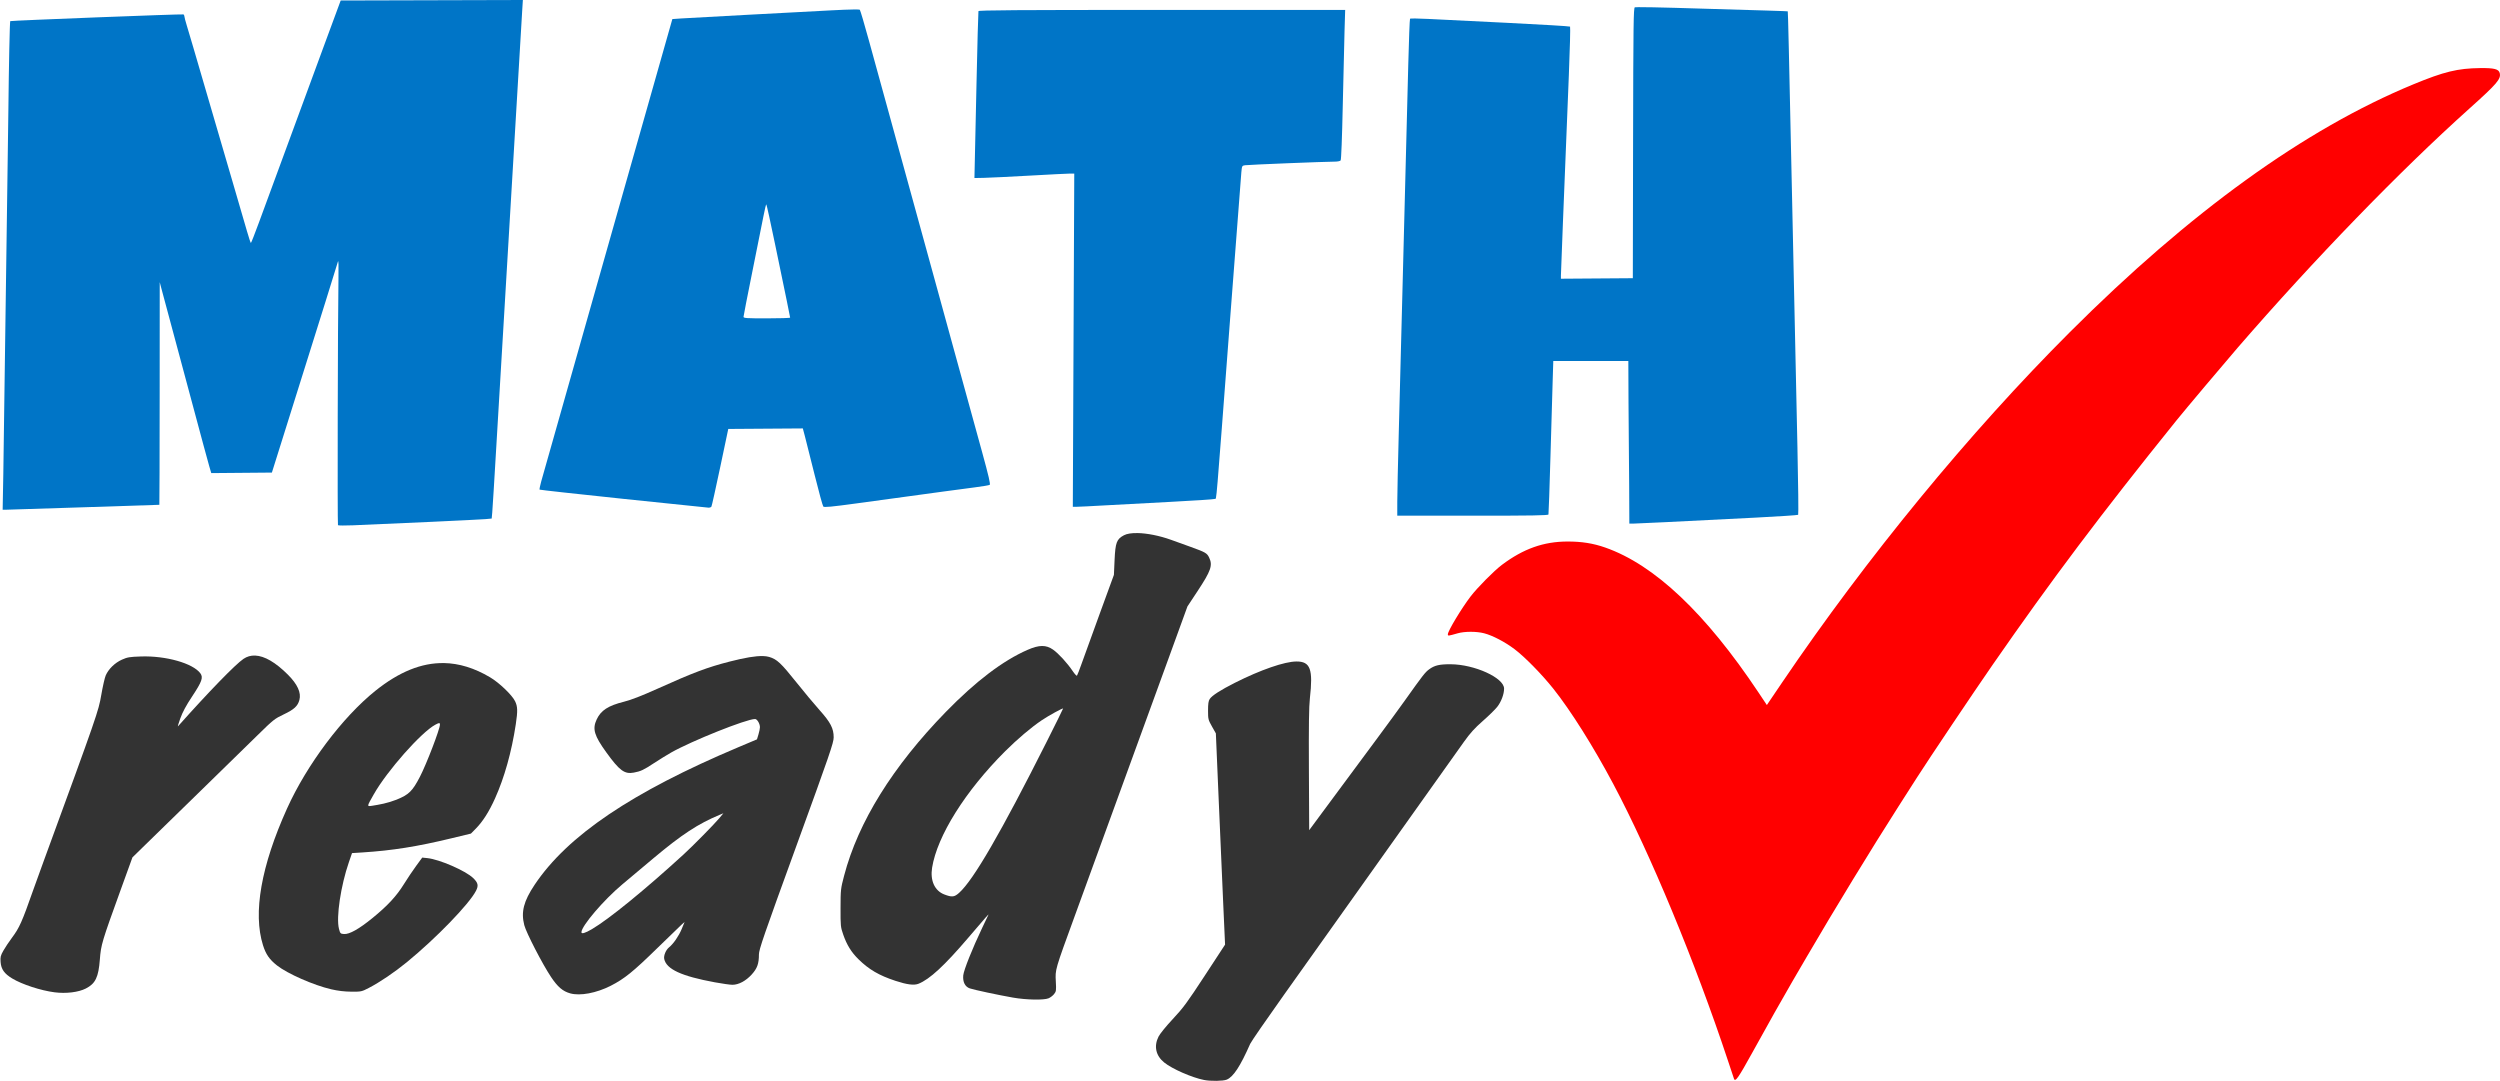
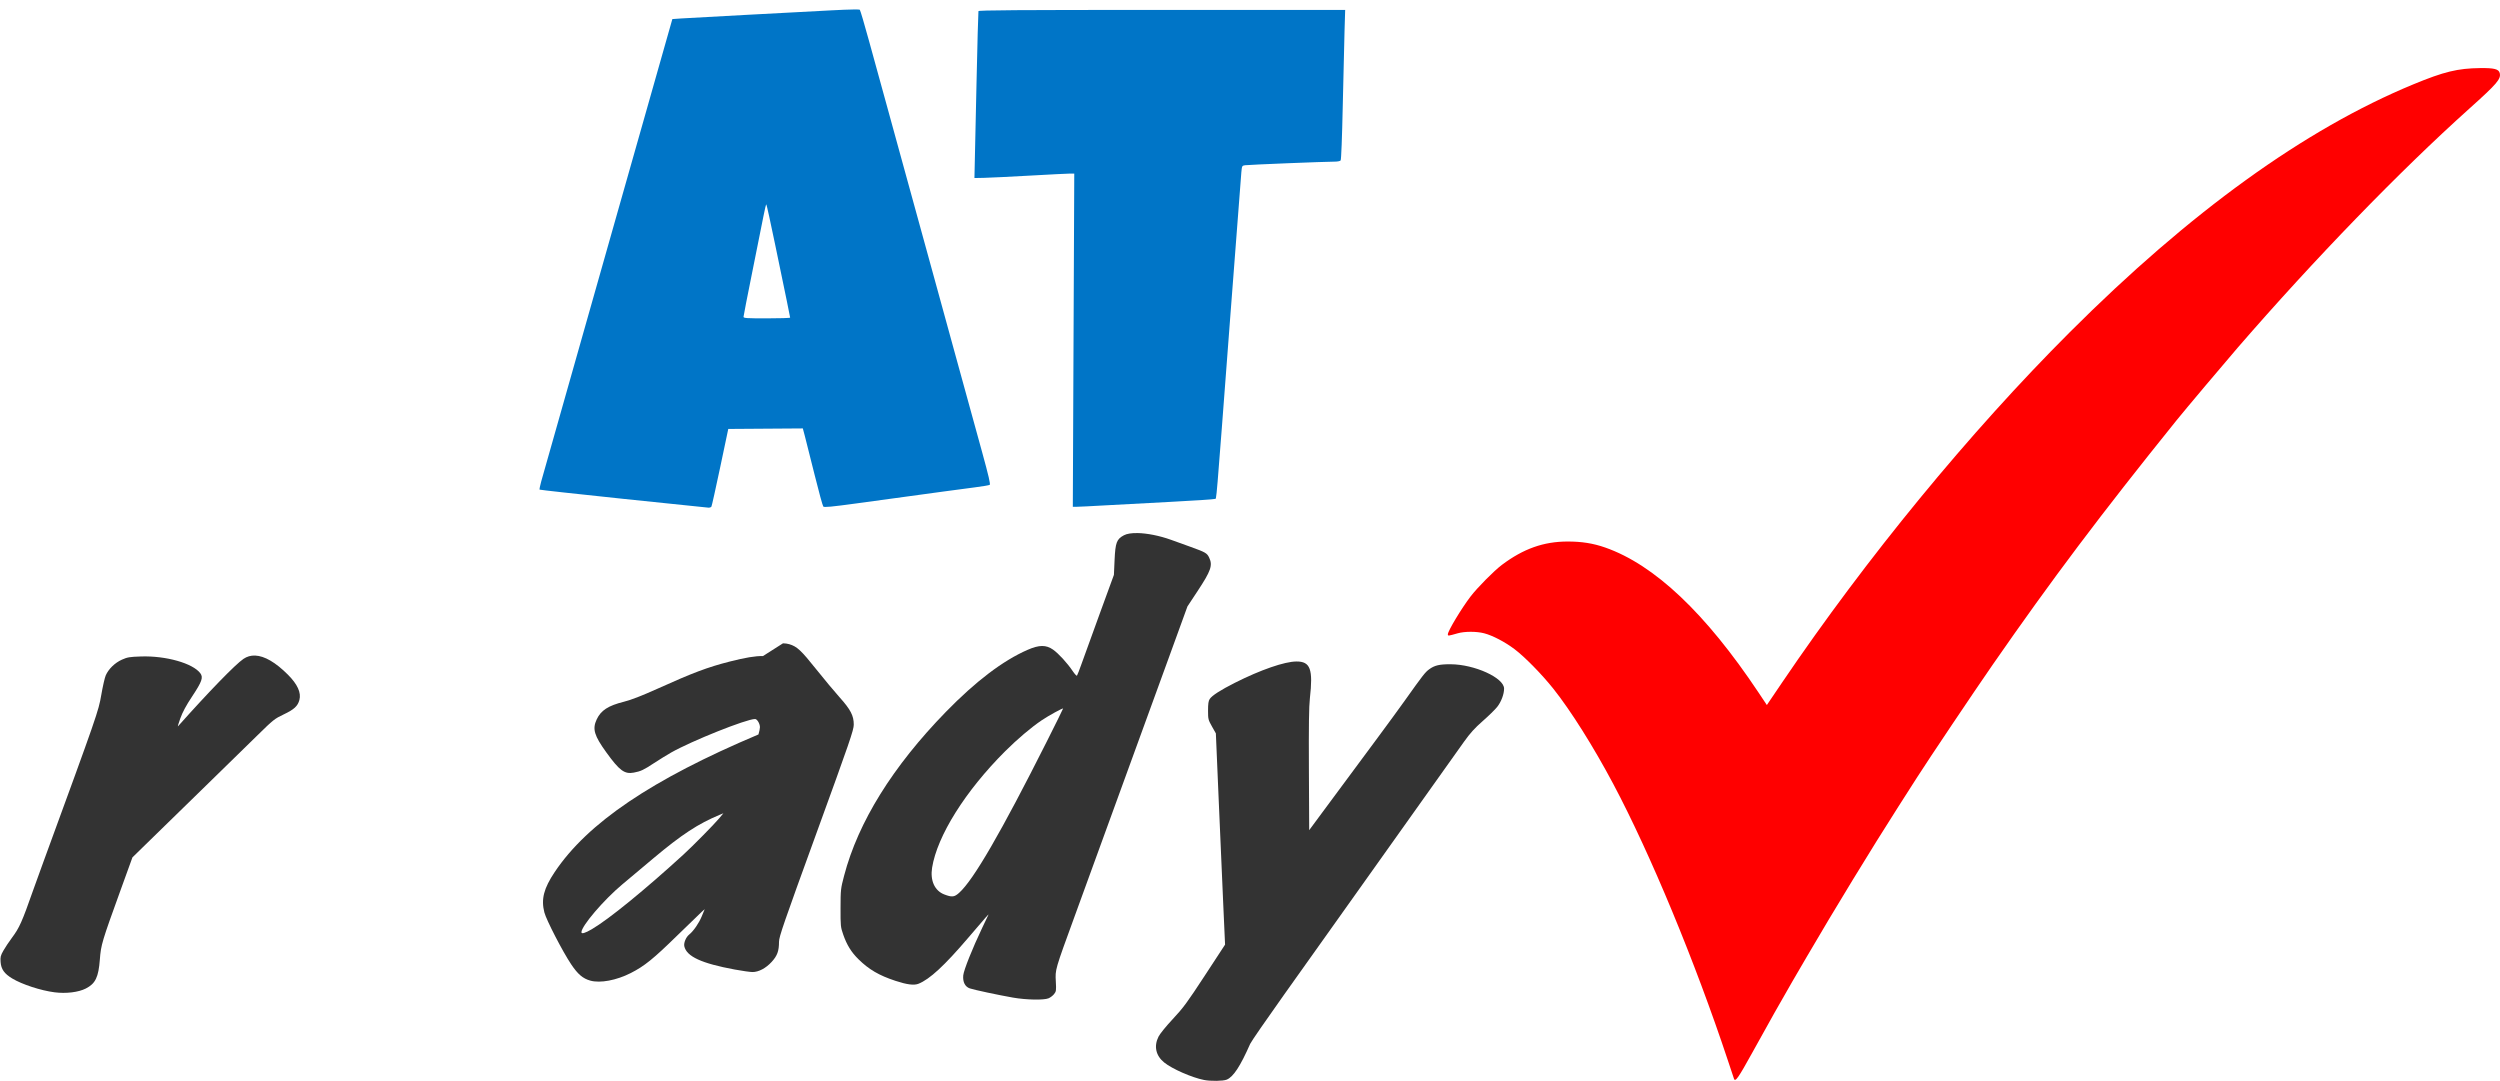
<svg xmlns="http://www.w3.org/2000/svg" width="240.1mm" height="103.807mm" viewBox="0 0 240.1 103.807" id="svg8">
  <defs id="defs2" />
  <g id="layer1" transform="translate(-28.852,-125.146)">
-     <path style="fill:#0075c7;fill-opacity:1;stroke-width:0.095" d="m 79.069,125.146 -8.748,0.024 -8.749,0.024 -1.46,3.953 c -1.38,3.735 -4.799,13.027 -6.388,17.359 -0.399,1.087 -0.748,1.976 -0.776,1.976 -0.028,-2.2e-4 -0.196,-0.503 -0.372,-1.119 -0.176,-0.615 -0.804,-2.769 -1.395,-4.786 -0.591,-2.017 -1.576,-5.382 -2.187,-7.477 -0.612,-2.095 -1.306,-4.474 -1.544,-5.286 -0.237,-0.812 -0.534,-1.811 -0.659,-2.22 -0.126,-0.409 -0.229,-0.803 -0.229,-0.875 0,-0.073 -0.041,-0.158 -0.092,-0.189 -0.079,-0.049 -16.584,0.591 -16.634,0.645 -0.047,0.05 -0.135,4.269 -0.18,8.592 -0.027,2.619 -0.072,5.898 -0.1,7.286 -0.028,1.388 -0.112,7.41 -0.187,13.382 -0.075,5.972 -0.164,12.39 -0.199,14.263 l -0.063,3.405 0.274,-5.3e-4 c 0.151,-2.7e-4 3.531,-0.107 7.513,-0.238 3.981,-0.13 7.25,-0.237 7.263,-0.237 0.013,-2.6e-4 0.027,-4.812 0.03,-10.692 l 0.006,-10.691 0.188,0.715 c 0.103,0.393 0.293,1.1 0.422,1.571 0.468,1.71 2.832,10.51 3.582,13.335 0.209,0.786 0.464,1.718 0.568,2.073 l 0.19,0.644 2.911,-0.025 2.911,-0.025 1.136,-3.619 c 0.625,-1.991 1.54,-4.905 2.032,-6.477 0.493,-1.572 1.389,-4.431 1.993,-6.354 0.603,-1.923 1.135,-3.637 1.182,-3.81 0.055,-0.203 0.073,0.342 0.052,1.544 -0.067,3.778 -0.107,23.704 -0.048,23.77 0.035,0.036 0.683,0.041 1.442,0.01 3.788,-0.152 12.215,-0.545 12.732,-0.594 l 0.589,-0.055 0.054,-0.589 c 0.03,-0.324 0.206,-3.182 0.391,-6.351 0.455,-7.799 2.36,-39.873 2.488,-41.885 z" id="path936" />
-     <path style="fill:#0075c7;fill-opacity:1;stroke-width:0.095" d="m 186.21,125.834 c -0.205,10e-4 -0.327,0.005 -0.347,0.013 -0.129,0.049 -0.148,1.518 -0.17,13.036 l -0.024,12.981 -3.453,0.025 -3.453,0.025 v -0.308 c 0,-0.28 0.266,-6.995 0.76,-19.218 0.103,-2.54 0.156,-4.648 0.118,-4.686 -0.038,-0.038 -2.747,-0.201 -6.021,-0.362 -3.274,-0.161 -6.703,-0.33 -7.62,-0.377 -0.917,-0.046 -1.694,-0.056 -1.728,-0.022 -0.034,0.035 -0.11,2.013 -0.17,4.397 -0.059,2.384 -0.15,5.919 -0.202,7.857 -0.051,1.938 -0.201,7.768 -0.333,12.954 -0.132,5.186 -0.303,11.765 -0.379,14.62 -0.077,2.855 -0.14,5.802 -0.141,6.548 l -0.001,1.357 h 7.241 c 5.71,0 7.25,-0.025 7.279,-0.119 0.02,-0.066 0.107,-2.563 0.192,-5.548 0.085,-2.986 0.181,-6.276 0.213,-7.31 l 0.058,-1.881 h 3.604 3.604 l 0.016,3.929 c 0.009,2.161 0.022,4.036 0.032,4.167 0.009,0.131 0.022,1.878 0.032,3.881 l 0.016,3.643 0.357,-0.001 c 0.353,-10e-4 3.989,-0.179 11.786,-0.577 2.2,-0.112 4.032,-0.234 4.071,-0.269 0.039,-0.036 0.007,-2.956 -0.07,-6.49 -0.144,-6.605 -0.198,-9.114 -0.523,-24.332 -0.295,-13.788 -0.381,-17.509 -0.406,-17.531 -0.022,-0.019 -1.787,-0.074 -10.855,-0.338 -1.521,-0.044 -2.872,-0.068 -3.486,-0.065 z" id="path934" />
    <path style="fill:#0075c7;fill-opacity:1;stroke-width:0.095" d="m 110.81,126.057 c -0.485,0.006 -1.234,0.035 -2.177,0.086 -1.488,0.081 -5.128,0.274 -8.087,0.43 -2.96,0.156 -5.773,0.31 -6.251,0.344 l -0.87,0.061 -0.626,2.204 c -0.344,1.212 -1.252,4.411 -2.017,7.109 -0.765,2.698 -1.921,6.77 -2.569,9.049 -0.647,2.279 -1.462,5.15 -1.81,6.382 -0.348,1.231 -1.12,3.952 -1.715,6.048 -1.774,6.246 -3.633,12.808 -3.855,13.605 -0.114,0.411 -0.186,0.768 -0.159,0.795 0.027,0.027 3.642,0.425 8.032,0.885 4.391,0.46 8.076,0.841 8.191,0.847 0.115,0.006 0.241,-0.04 0.28,-0.102 0.039,-0.063 0.418,-1.767 0.844,-3.786 l 0.774,-3.672 3.58,-0.025 3.58,-0.025 0.197,0.74 c 0.108,0.407 0.526,2.068 0.929,3.692 0.402,1.624 0.78,3.006 0.84,3.071 0.086,0.093 0.763,0.029 3.249,-0.31 5.835,-0.795 6.661,-0.908 8.331,-1.137 0.917,-0.126 2.256,-0.304 2.976,-0.396 0.72,-0.092 1.361,-0.2 1.426,-0.24 0.087,-0.054 -0.097,-0.848 -0.73,-3.15 -1.28,-4.653 -1.568,-5.701 -2.721,-9.887 -0.584,-2.122 -1.12,-4.072 -1.19,-4.334 -0.07,-0.262 -0.607,-2.212 -1.192,-4.334 -0.585,-2.122 -1.228,-4.458 -1.428,-5.191 -0.2,-0.733 -0.843,-3.069 -1.428,-5.191 -0.585,-2.122 -1.121,-4.072 -1.191,-4.334 -0.07,-0.262 -0.306,-1.12 -0.525,-1.905 -0.218,-0.786 -0.753,-2.73 -1.189,-4.32 -0.436,-1.59 -0.832,-2.931 -0.881,-2.98 -0.014,-0.014 -0.091,-0.023 -0.224,-0.027 -0.1,-0.003 -0.232,-0.004 -0.394,-0.002 z m -8.363,18.711 c 0.029,4e-5 0.408,1.725 0.843,3.834 0.435,2.108 0.939,4.54 1.119,5.405 0.18,0.864 0.328,1.604 0.328,1.643 2e-4,0.039 -1.007,0.071 -2.238,0.071 -0.973,0 -1.533,-0.005 -1.849,-0.025 -0.316,-0.021 -0.39,-0.057 -0.39,-0.12 0,-0.08 0.383,-2.041 0.851,-4.357 0.468,-2.316 0.948,-4.715 1.068,-5.331 0.119,-0.616 0.24,-1.119 0.268,-1.119 z" id="path932" />
    <path style="fill:#0075c7;fill-opacity:1;stroke-width:0.095" d="m 140.45,126.099 c -13.989,0 -17.598,0.025 -17.628,0.119 -0.021,0.066 -0.105,3.205 -0.187,6.977 -0.082,3.772 -0.16,7.351 -0.174,7.953 l -0.024,1.096 0.905,-0.017 c 0.498,-0.009 2.476,-0.106 4.397,-0.214 1.921,-0.109 3.67,-0.197 3.889,-0.197 h 0.397 l -0.07,16.002 -0.069,16.001 0.372,-10e-4 c 0.204,-5.3e-4 1.422,-0.061 2.705,-0.135 1.283,-0.074 4.155,-0.228 6.382,-0.342 2.226,-0.114 4.112,-0.24 4.191,-0.28 0.165,-0.083 0.04,1.393 1.471,-17.482 0.552,-7.282 1.031,-13.527 1.064,-13.88 0.06,-0.629 0.066,-0.642 0.358,-0.684 0.341,-0.05 7.739,-0.347 8.549,-0.344 0.317,0.001 0.574,-0.046 0.63,-0.117 0.057,-0.071 0.138,-2.184 0.204,-5.262 0.06,-2.829 0.137,-6.054 0.17,-7.168 l 0.061,-2.024 z" id="path930" />
    <path style="fill:#333333;stroke-width:0.095;fill-opacity:1" d="m 138.086,176.343 c -0.554,-0.009 -1.008,0.058 -1.292,0.21 -0.698,0.373 -0.822,0.7 -0.897,2.361 l -0.065,1.443 -1.354,3.707 c -0.745,2.039 -1.527,4.2 -1.74,4.802 -0.213,0.602 -0.416,1.129 -0.453,1.17 -0.036,0.041 -0.218,-0.152 -0.404,-0.429 -0.527,-0.785 -1.369,-1.704 -1.898,-2.073 -0.67,-0.467 -1.327,-0.462 -2.428,0.018 -2.373,1.033 -4.99,3.019 -7.856,5.959 -5.104,5.238 -8.427,10.583 -9.779,15.737 -0.328,1.25 -0.337,1.336 -0.342,3.096 -0.004,1.739 0.005,1.839 0.26,2.569 0.345,0.991 0.776,1.685 1.46,2.358 1.008,0.991 1.975,1.555 3.559,2.077 1.101,0.363 1.782,0.449 2.207,0.278 1.082,-0.434 2.492,-1.737 4.777,-4.415 1.782,-2.088 1.994,-2.329 1.934,-2.2 -0.024,0.052 -0.289,0.61 -0.589,1.238 -0.943,1.979 -1.776,4.065 -1.824,4.572 -0.06,0.634 0.173,1.096 0.633,1.251 0.427,0.144 2.785,0.647 4.143,0.884 1.269,0.222 2.966,0.255 3.416,0.067 0.173,-0.072 0.412,-0.254 0.532,-0.405 0.203,-0.255 0.214,-0.338 0.167,-1.213 -0.062,-1.158 -0.092,-1.053 1.822,-6.299 0.784,-2.148 2.461,-6.755 3.728,-10.239 1.267,-3.484 2.531,-6.956 2.81,-7.715 0.279,-0.76 1.356,-3.717 2.394,-6.572 l 1.887,-5.191 0.978,-1.482 c 1.281,-1.942 1.462,-2.462 1.111,-3.202 -0.208,-0.438 -0.344,-0.517 -1.796,-1.041 -0.681,-0.245 -1.51,-0.545 -1.844,-0.665 -1.139,-0.412 -2.336,-0.642 -3.259,-0.658 z m -7.136,16.853 c 0,0.032 -0.706,1.461 -1.569,3.176 -1.1,2.185 -2.089,4.107 -2.976,5.781 -0.887,1.674 -1.672,3.099 -2.362,4.29 -0.69,1.191 -1.286,2.149 -1.796,2.886 -0.51,0.737 -0.934,1.254 -1.281,1.565 -0.23,0.207 -0.402,0.316 -0.608,0.338 -0.206,0.022 -0.448,-0.043 -0.819,-0.185 -0.231,-0.089 -0.431,-0.216 -0.599,-0.377 -0.168,-0.161 -0.304,-0.354 -0.405,-0.576 -0.101,-0.221 -0.166,-0.47 -0.194,-0.742 -0.028,-0.271 -0.019,-0.564 0.03,-0.874 0.061,-0.382 0.157,-0.783 0.285,-1.2 0.128,-0.417 0.289,-0.851 0.48,-1.298 0.382,-0.893 0.884,-1.837 1.491,-2.804 0.607,-0.968 1.318,-1.96 2.117,-2.948 0.798,-0.988 1.683,-1.973 2.639,-2.927 0.585,-0.584 1.209,-1.157 1.814,-1.67 0.606,-0.513 1.193,-0.967 1.705,-1.312 0.672,-0.453 2.048,-1.207 2.048,-1.122 z" id="path872" />
    <path style="fill:#333333;stroke-width:0.36;fill-opacity:1" d="m 201.338,389.076 c -1.541,-0.058 -2.951,0.339 -4.215,1.197 -2.963,2.012 -12.433,11.76 -23.738,24.434 -0.177,0.198 0.203,-1.099 0.844,-2.881 0.816,-2.27 2.11,-4.665 4.322,-8.004 3.515,-5.306 4.047,-6.813 2.934,-8.316 -2.688,-3.631 -12.466,-6.404 -21.521,-6.102 -4.165,0.139 -4.928,0.269 -6.93,1.17 -2.542,1.144 -4.837,3.387 -5.846,5.711 -0.359,0.827 -1.084,4.012 -1.611,7.08 -1.012,5.89 -1.389,6.977 -20.967,60.48 -1.485,4.059 -3.154,8.674 -3.711,10.258 -4.065,11.567 -4.981,13.617 -7.736,17.309 -1.046,1.401 -2.424,3.473 -3.062,4.604 -1.021,1.807 -1.142,2.306 -1.01,4.131 0.188,2.594 1.346,4.235 4.207,5.957 3.593,2.163 10.353,4.372 15.348,5.014 4.164,0.535 8.648,-0.008 11.324,-1.371 3.496,-1.78 4.608,-4.083 5.096,-10.559 0.397,-5.279 0.752,-6.463 7.564,-25.264 l 4.238,-11.699 4.971,-4.859 c 2.733,-2.673 11.61,-11.334 19.727,-19.246 8.116,-7.912 17.43,-17.012 20.697,-20.223 5.627,-5.53 6.122,-5.925 9.422,-7.49 3.781,-1.794 5.094,-3.002 5.697,-5.242 0.705,-2.619 -0.69,-5.686 -4.168,-9.164 -4.467,-4.467 -8.486,-6.797 -11.875,-6.924 z" transform="matrix(0.265,0,0,0.265,0,85)" id="path870" />
-     <path style="fill:#333333;stroke-width:0.095;fill-opacity:1" d="m 102.126,188.155 c -0.701,-0.021 -1.721,0.15 -3.195,0.528 -2.136,0.547 -3.493,1.058 -6.953,2.616 -1.5,0.675 -2.503,1.065 -3.181,1.235 -1.546,0.388 -2.233,0.834 -2.643,1.714 -0.424,0.911 -0.239,1.54 0.93,3.158 1.268,1.757 1.75,2.11 2.644,1.94 0.672,-0.128 0.921,-0.244 1.94,-0.913 0.517,-0.339 1.249,-0.791 1.626,-1.005 1.985,-1.126 7.243,-3.228 8.074,-3.228 0.202,0 0.468,0.448 0.468,0.788 0,0.124 -0.064,0.437 -0.142,0.696 l -0.142,0.47 -1.787,0.754 c -10.229,4.316 -16.402,8.483 -19.566,13.21 -1.055,1.576 -1.321,2.612 -0.996,3.878 0.185,0.722 1.749,3.751 2.571,4.981 0.641,0.959 1.125,1.372 1.841,1.572 0.95,0.266 2.511,-0.026 3.891,-0.729 1.312,-0.668 2.16,-1.353 4.472,-3.615 1.152,-1.127 2.214,-2.155 2.36,-2.283 l 0.264,-0.233 -0.284,0.688 c -0.274,0.664 -0.788,1.409 -1.209,1.751 -0.308,0.25 -0.535,0.8 -0.465,1.122 0.216,0.983 1.652,1.645 4.854,2.236 0.716,0.132 1.481,0.24 1.7,0.239 0.592,-0.001 1.281,-0.368 1.838,-0.977 0.54,-0.591 0.703,-1.039 0.703,-1.932 0,-0.473 0.448,-1.773 3.589,-10.408 3.221,-8.855 3.588,-9.926 3.59,-10.442 0.003,-0.858 -0.299,-1.442 -1.357,-2.623 -0.493,-0.55 -1.494,-1.75 -2.225,-2.667 -1.478,-1.854 -1.872,-2.222 -2.614,-2.438 -0.168,-0.049 -0.366,-0.077 -0.599,-0.084 z m -3.799,15.097 -0.412,0.494 c -0.481,0.576 -2.517,2.642 -3.412,3.461 -1.855,1.698 -3.653,3.256 -5.189,4.508 -0.768,0.626 -1.471,1.175 -2.084,1.628 -0.613,0.452 -1.135,0.807 -1.541,1.045 -0.325,0.19 -0.574,0.31 -0.742,0.358 -0.084,0.024 -0.147,0.03 -0.19,0.019 -0.043,-0.012 -0.064,-0.042 -0.064,-0.09 0,-0.148 0.134,-0.416 0.362,-0.758 0.229,-0.342 0.552,-0.757 0.93,-1.2 0.379,-0.443 0.813,-0.915 1.263,-1.368 0.45,-0.453 0.917,-0.889 1.361,-1.26 0.544,-0.455 1.888,-1.583 2.988,-2.507 1.359,-1.141 2.437,-1.973 3.432,-2.626 0.497,-0.327 0.975,-0.608 1.455,-0.861 0.481,-0.253 0.965,-0.478 1.478,-0.691 z" id="path868" />
+     <path style="fill:#333333;stroke-width:0.095;fill-opacity:1" d="m 102.126,188.155 c -0.701,-0.021 -1.721,0.15 -3.195,0.528 -2.136,0.547 -3.493,1.058 -6.953,2.616 -1.5,0.675 -2.503,1.065 -3.181,1.235 -1.546,0.388 -2.233,0.834 -2.643,1.714 -0.424,0.911 -0.239,1.54 0.93,3.158 1.268,1.757 1.75,2.11 2.644,1.94 0.672,-0.128 0.921,-0.244 1.94,-0.913 0.517,-0.339 1.249,-0.791 1.626,-1.005 1.985,-1.126 7.243,-3.228 8.074,-3.228 0.202,0 0.468,0.448 0.468,0.788 0,0.124 -0.064,0.437 -0.142,0.696 c -10.229,4.316 -16.402,8.483 -19.566,13.21 -1.055,1.576 -1.321,2.612 -0.996,3.878 0.185,0.722 1.749,3.751 2.571,4.981 0.641,0.959 1.125,1.372 1.841,1.572 0.95,0.266 2.511,-0.026 3.891,-0.729 1.312,-0.668 2.16,-1.353 4.472,-3.615 1.152,-1.127 2.214,-2.155 2.36,-2.283 l 0.264,-0.233 -0.284,0.688 c -0.274,0.664 -0.788,1.409 -1.209,1.751 -0.308,0.25 -0.535,0.8 -0.465,1.122 0.216,0.983 1.652,1.645 4.854,2.236 0.716,0.132 1.481,0.24 1.7,0.239 0.592,-0.001 1.281,-0.368 1.838,-0.977 0.54,-0.591 0.703,-1.039 0.703,-1.932 0,-0.473 0.448,-1.773 3.589,-10.408 3.221,-8.855 3.588,-9.926 3.59,-10.442 0.003,-0.858 -0.299,-1.442 -1.357,-2.623 -0.493,-0.55 -1.494,-1.75 -2.225,-2.667 -1.478,-1.854 -1.872,-2.222 -2.614,-2.438 -0.168,-0.049 -0.366,-0.077 -0.599,-0.084 z m -3.799,15.097 -0.412,0.494 c -0.481,0.576 -2.517,2.642 -3.412,3.461 -1.855,1.698 -3.653,3.256 -5.189,4.508 -0.768,0.626 -1.471,1.175 -2.084,1.628 -0.613,0.452 -1.135,0.807 -1.541,1.045 -0.325,0.19 -0.574,0.31 -0.742,0.358 -0.084,0.024 -0.147,0.03 -0.19,0.019 -0.043,-0.012 -0.064,-0.042 -0.064,-0.09 0,-0.148 0.134,-0.416 0.362,-0.758 0.229,-0.342 0.552,-0.757 0.93,-1.2 0.379,-0.443 0.813,-0.915 1.263,-1.368 0.45,-0.453 0.917,-0.889 1.361,-1.26 0.544,-0.455 1.888,-1.583 2.988,-2.507 1.359,-1.141 2.437,-1.973 3.432,-2.626 0.497,-0.327 0.975,-0.608 1.455,-0.861 0.481,-0.253 0.965,-0.478 1.478,-0.691 z" id="path868" />
    <path style="fill:#333333;stroke-width:0.095;fill-opacity:1" d="m 153.366,188.676 c -1.132,0 -3.451,0.802 -5.91,2.043 -1.387,0.7 -2.205,1.228 -2.424,1.562 -0.12,0.183 -0.16,0.459 -0.16,1.105 0,0.827 0.015,0.888 0.375,1.528 l 0.376,0.667 0.266,6.238 c 0.146,3.431 0.345,7.996 0.442,10.144 l 0.176,3.905 -1.94,2.966 c -1.707,2.609 -2.078,3.112 -3.077,4.179 -0.651,0.695 -1.239,1.42 -1.377,1.696 -0.457,0.918 -0.259,1.823 0.543,2.474 0.759,0.616 2.656,1.451 3.828,1.683 0.64,0.127 1.844,0.109 2.182,-0.032 0.64,-0.267 1.301,-1.276 2.256,-3.442 0.092,-0.21 1.555,-2.331 3.251,-4.715 1.696,-2.384 4.068,-5.719 5.273,-7.411 4.076,-5.728 6.002,-8.436 8.616,-12.114 1.433,-2.017 2.96,-4.163 3.393,-4.769 0.597,-0.836 1.033,-1.317 1.805,-1.993 0.56,-0.49 1.183,-1.101 1.386,-1.357 0.383,-0.485 0.658,-1.216 0.658,-1.753 0,-1.037 -2.838,-2.329 -5.136,-2.339 -1.078,-0.005 -1.542,0.105 -2.064,0.489 -0.381,0.28 -0.607,0.571 -2.344,3.013 -0.487,0.685 -1.656,2.286 -2.599,3.557 -2.623,3.538 -3.881,5.236 -5.287,7.137 l -1.286,1.739 -0.028,-5.791 c -0.021,-4.284 0.004,-6.076 0.095,-6.886 0.315,-2.792 0.048,-3.524 -1.288,-3.524 z" id="path866" />
-     <path style="fill:#333333;stroke-width:0.095;fill-opacity:1" d="m 71.479,188.828 c -2.149,-0.035 -4.307,0.846 -6.567,2.656 -3.165,2.535 -6.591,7.099 -8.495,11.318 -2.488,5.514 -3.281,10.027 -2.307,13.123 0.275,0.873 0.619,1.37 1.347,1.944 1.004,0.791 3.524,1.899 5.201,2.287 0.658,0.152 1.277,0.225 1.938,0.23 0.946,0.006 0.99,-0.003 1.679,-0.36 1.06,-0.548 2.459,-1.496 3.654,-2.474 2.795,-2.288 5.973,-5.566 6.634,-6.846 0.264,-0.511 0.206,-0.777 -0.272,-1.236 -0.732,-0.701 -3.237,-1.791 -4.391,-1.91 l -0.496,-0.051 -0.585,0.798 c -0.322,0.439 -0.851,1.227 -1.175,1.751 -0.71,1.148 -1.56,2.067 -3.008,3.248 -1.304,1.065 -2.234,1.586 -2.751,1.544 -0.341,-0.028 -0.362,-0.051 -0.48,-0.506 -0.282,-1.086 0.172,-4.129 0.954,-6.395 l 0.3,-0.871 1.007,-0.064 c 2.871,-0.183 5.244,-0.561 8.567,-1.364 l 1.846,-0.446 0.471,-0.478 c 0.672,-0.683 1.266,-1.616 1.841,-2.893 0.905,-2.008 1.599,-4.484 1.997,-7.128 0.192,-1.274 0.179,-1.702 -0.066,-2.208 -0.294,-0.607 -1.529,-1.788 -2.421,-2.314 -1.49,-0.879 -2.955,-1.332 -4.425,-1.357 z m -0.455,5.767 c 0.064,-0.003 0.08,0.044 0.08,0.139 0,0.216 -0.323,1.167 -0.726,2.215 -0.402,1.049 -0.883,2.195 -1.198,2.8 -0.18,0.346 -0.336,0.627 -0.488,0.86 -0.152,0.233 -0.299,0.42 -0.461,0.578 -0.162,0.158 -0.338,0.288 -0.549,0.409 -0.211,0.121 -0.456,0.232 -0.755,0.353 -0.316,0.128 -0.867,0.298 -1.223,0.376 -0.357,0.078 -0.851,0.171 -1.1,0.205 -0.134,0.019 -0.235,0.035 -0.3,0.03 -0.065,-0.005 -0.094,-0.031 -0.085,-0.097 0.018,-0.132 0.188,-0.425 0.532,-1.032 0.318,-0.562 0.761,-1.215 1.269,-1.89 0.508,-0.675 1.079,-1.372 1.653,-2.022 0.574,-0.649 1.151,-1.251 1.669,-1.736 0.518,-0.485 0.977,-0.853 1.315,-1.034 0.192,-0.102 0.304,-0.155 0.367,-0.157 z" id="path50" />
    <path style="fill:#ff0000;stroke-width:0.095" d="m 195.384,228.751 c -0.023,-0.066 -0.283,-0.848 -0.579,-1.738 -3.148,-9.488 -7.444,-19.854 -11.013,-26.574 -1.895,-3.568 -4.085,-7.048 -5.754,-9.144 -1.108,-1.392 -2.756,-3.071 -3.737,-3.809 -0.924,-0.695 -2.108,-1.313 -2.916,-1.521 -0.729,-0.188 -1.866,-0.187 -2.531,0.002 -0.943,0.268 -0.949,0.269 -0.949,0.093 0,-0.31 1.303,-2.478 2.177,-3.622 0.654,-0.856 2.259,-2.476 3.014,-3.043 2.061,-1.547 3.999,-2.237 6.298,-2.241 1.369,-0.002 2.464,0.172 3.62,0.576 4.733,1.656 9.639,6.294 14.721,13.918 l 0.806,1.21 1.464,-2.162 c 8.113,-11.978 17.997,-24.013 27.624,-33.637 11.562,-11.558 22.574,-19.504 32.998,-23.811 2.957,-1.222 4.255,-1.537 6.429,-1.563 1.332,-0.016 1.774,0.097 1.869,0.474 0.143,0.57 -0.232,1.01 -2.915,3.417 -6.702,6.014 -14.861,14.435 -22.243,22.954 -1.194,1.378 -5.119,6.04 -5.859,6.959 -7.325,9.096 -11.997,15.306 -17.694,23.52 -1.76,2.538 -6.153,9.083 -7.254,10.81 -0.284,0.445 -1.093,1.71 -1.797,2.81 -2.547,3.978 -6.207,9.977 -8.774,14.382 -0.488,0.838 -1.113,1.91 -1.389,2.381 -0.901,1.543 -2.365,4.143 -3.848,6.834 -1.35,2.449 -1.647,2.873 -1.769,2.524 z" id="path48" />
  </g>
</svg>